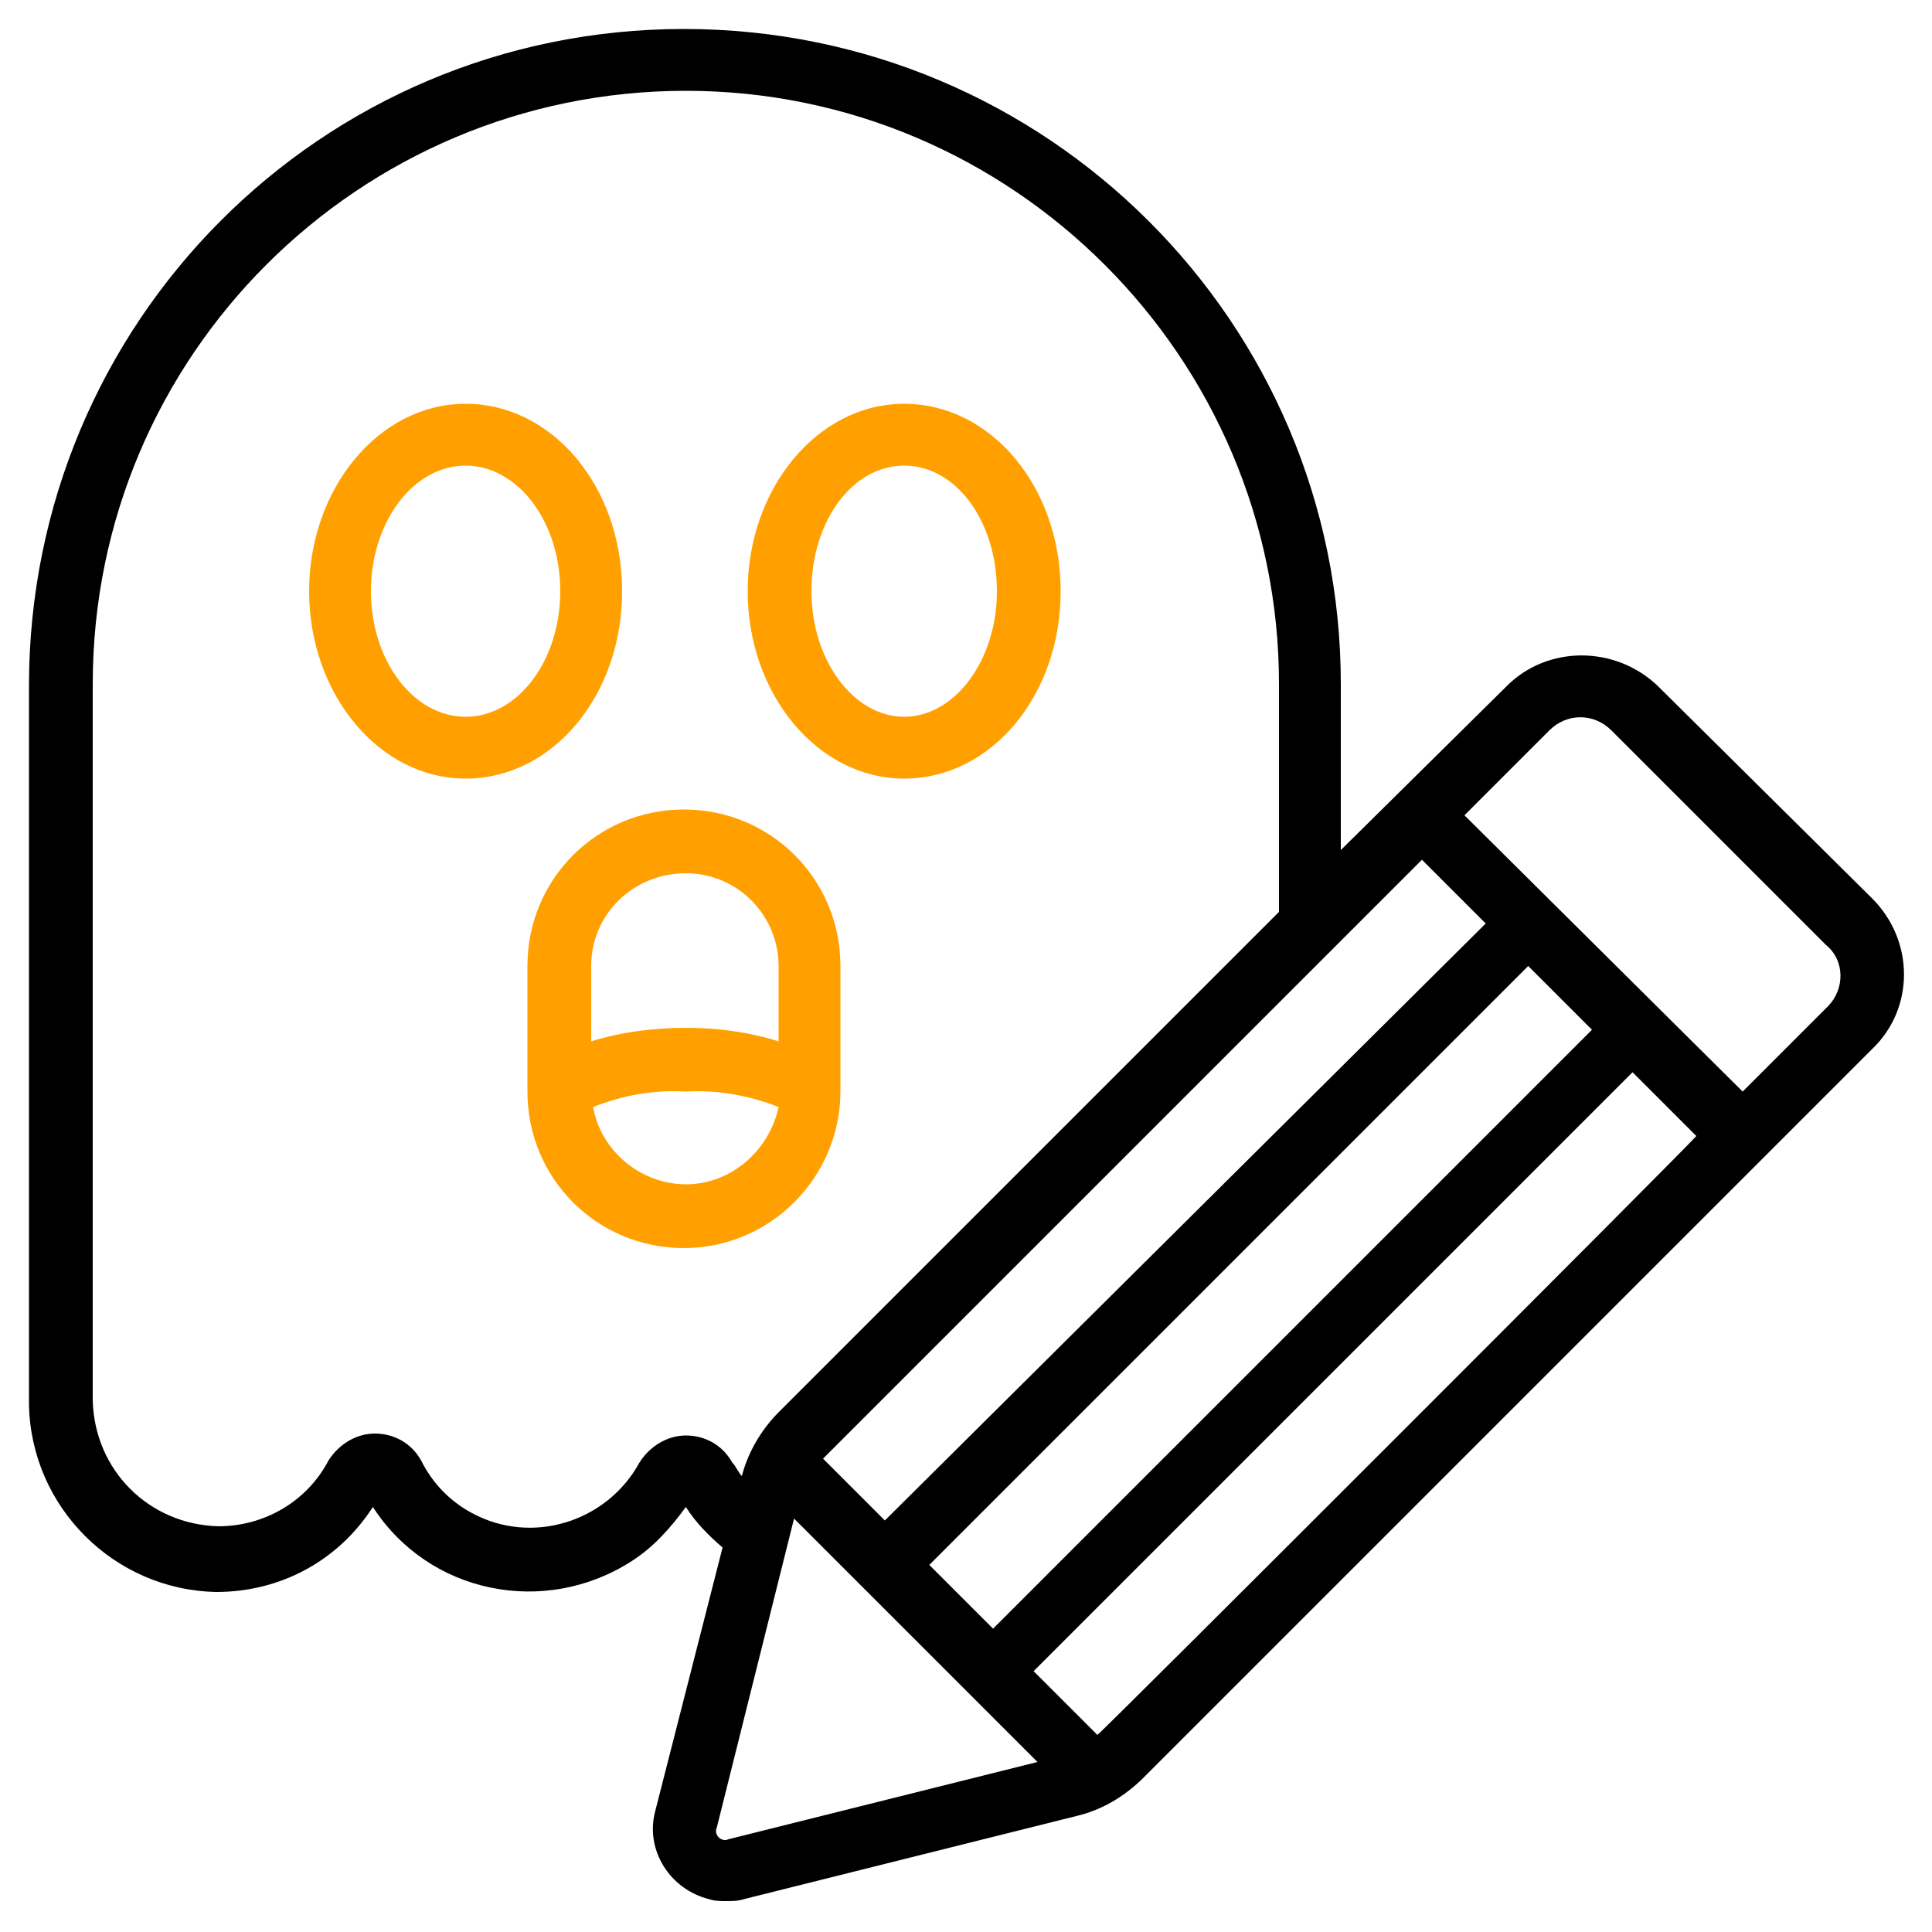
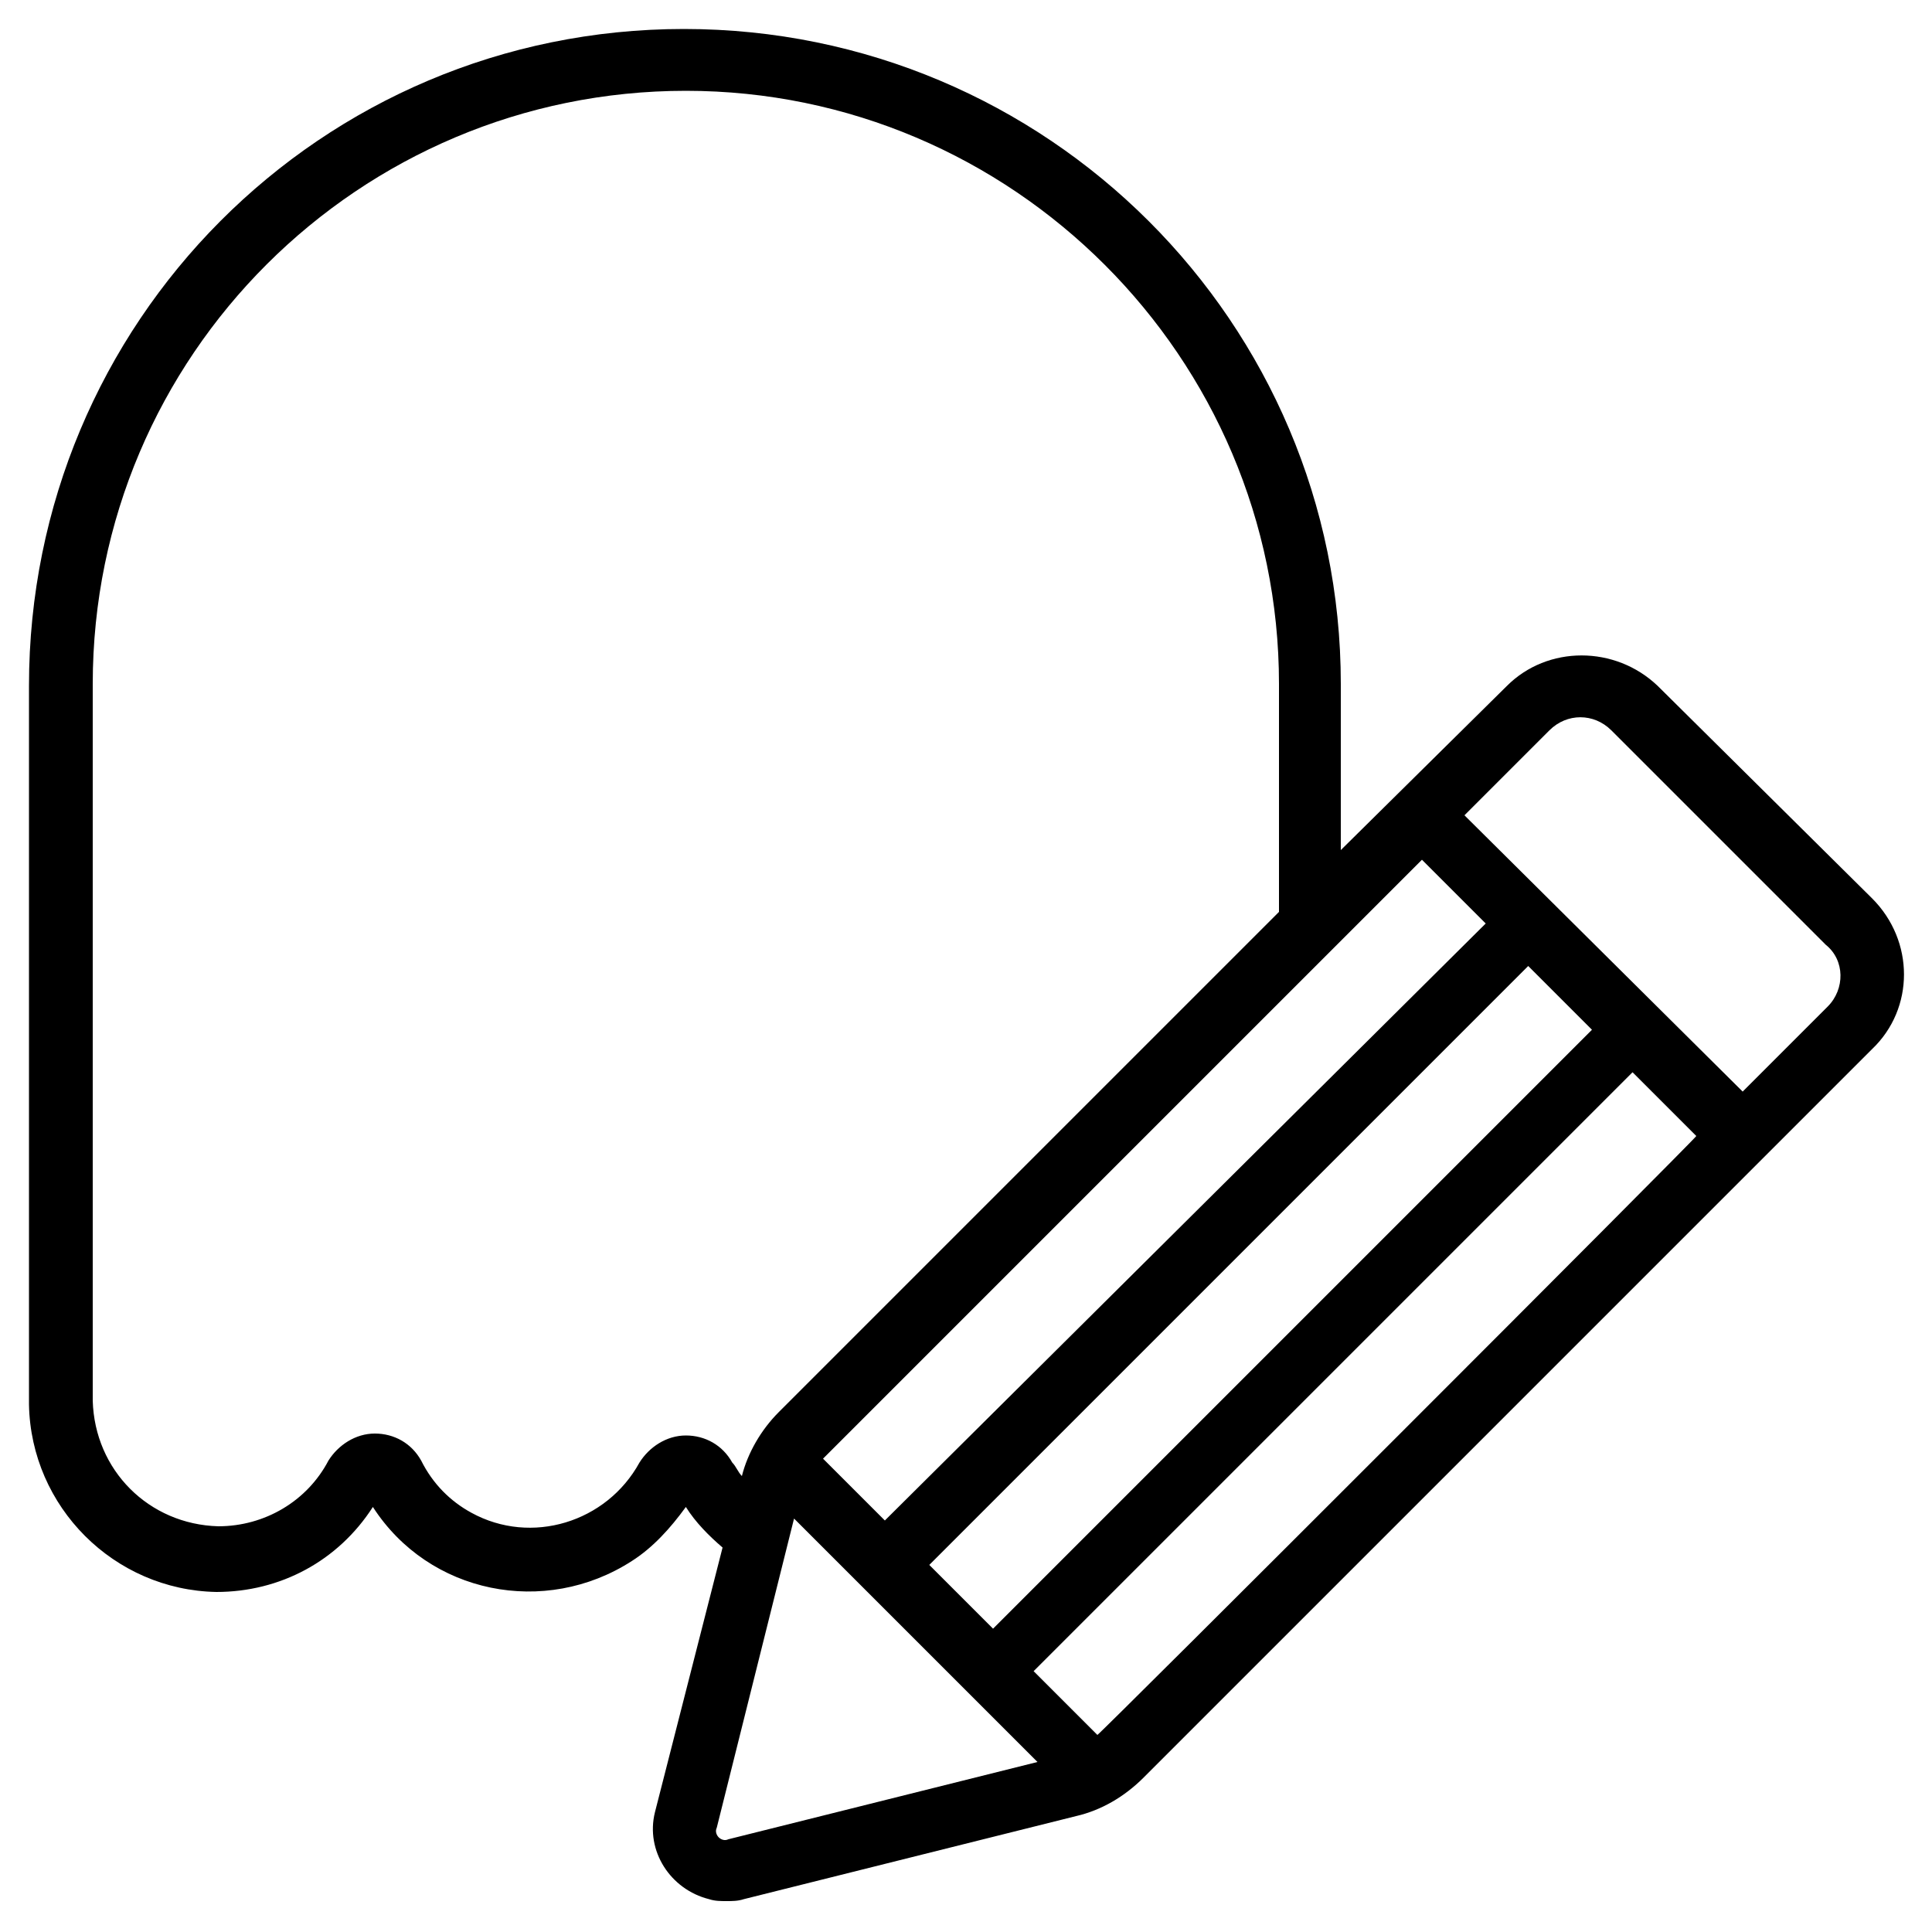
<svg xmlns="http://www.w3.org/2000/svg" version="1.1" id="Layer_1" x="0px" y="0px" viewBox="0 0 100 100" style="enable-background:new 0 0 100 100;" xml:space="preserve">
  <style type="text/css">
	.st0{fill:#FFA000;}
</style>
-   <path class="st0" d="M32.2,30.6c0-5.4-3.6-9.7-8.1-9.7s-8.1,4.4-8.1,9.7s3.6,9.7,8.1,9.7S32.2,36,32.2,30.6z M24.1,37.1  c-2.7,0-4.9-2.9-4.9-6.5s2.2-6.5,4.9-6.5S29,27,29,30.6S26.8,37.1,24.1,37.1z M46.8,40.3c4.5,0,8.1-4.3,8.1-9.7s-3.6-9.7-8.1-9.7  s-8.1,4.4-8.1,9.7S42.3,40.3,46.8,40.3z M46.8,24.1c2.7,0,4.8,2.9,4.8,6.5s-2.2,6.5-4.8,6.5s-4.8-2.9-4.8-6.5S44.1,24.1,46.8,24.1z   M43.5,56.5V50c0-4.5-3.6-8.1-8.1-8.1s-8.1,3.6-8.1,8.1v6.5c0,4.5,3.6,8.1,8.1,8.1S43.5,60.9,43.5,56.5z M35.5,45.2  c2.7,0,4.8,2.2,4.8,4.8v3.9c-1.6-0.5-3.2-0.7-4.8-0.7c-1.6,0-3.3,0.2-4.9,0.7V50C30.6,47.3,32.8,45.2,35.5,45.2z M35.5,61.3  c-2.3,0-4.4-1.7-4.8-4c1.5-0.6,3.1-0.9,4.8-0.8c1.6-0.1,3.3,0.2,4.8,0.8C39.8,59.6,37.8,61.3,35.5,61.3L35.5,61.3z" />
  <path d="M85.8,35.5c-2.2-2.1-5.7-2.1-7.8,0L69.4,44v-8.6c0-18.7-15.2-33.9-34-33.9S1.5,16.7,1.5,35.5v37.2c0.1,5.3,4.4,9.6,9.7,9.7  c3.3,0,6.3-1.6,8.1-4.4c2.9,4.5,8.9,5.7,13.4,2.8c1.1-0.7,2-1.7,2.8-2.8c0.5,0.8,1.2,1.5,1.9,2.1l-3.5,13.7c-0.5,2,0.8,4,2.8,4.5  c0.3,0.1,0.6,0.1,0.9,0.1c0.3,0,0.6,0,0.9-0.1L55.7,94c1.3-0.3,2.5-1,3.5-2l37.7-37.7c2.2-2.1,2.2-5.6,0-7.8c0,0,0,0,0,0L85.8,35.5  L85.8,35.5z M48.1,81l31-31l3.3,3.3l-31,31C51.3,84.2,48.1,81,48.1,81z M45.8,78.7l-3.2-3.2l0,0l31-31l3.3,3.3L45.8,78.7L45.8,78.7z   M35.5,74.3c-1,0-1.9,0.6-2.4,1.4c-1.7,3.1-5.6,4.3-8.7,2.6c-1.1-0.6-2-1.5-2.6-2.7c-0.5-0.9-1.4-1.4-2.4-1.4h0  c-1,0-1.9,0.6-2.4,1.4c-1.1,2.1-3.3,3.4-5.7,3.4c-3.6-0.1-6.4-2.9-6.5-6.5V35.4c0-17,13.8-30.7,30.7-30.7s30.7,13.8,30.7,30.7v11.8  L40.3,73.1c-0.9,0.9-1.6,2.1-1.9,3.3c-0.2-0.2-0.3-0.5-0.5-0.7C37.4,74.8,36.5,74.3,35.5,74.3L35.5,74.3z M37.7,95.2  c-0.2,0.1-0.4,0-0.5-0.1c-0.1-0.1-0.2-0.3-0.1-0.5l4-16l12.6,12.6C53.7,91.2,37.7,95.2,37.7,95.2z M56.8,89.8l-3.3-3.3l31-31  l3.3,3.3C87.9,58.8,56.9,89.8,56.8,89.8z M94.6,52.1l-4.4,4.4L75.8,42.2l4.4-4.4c0.9-0.9,2.3-0.9,3.2,0c0,0,0,0,0,0l11.1,11.1  C95.5,49.7,95.5,51.2,94.6,52.1C94.6,52.1,94.6,52.1,94.6,52.1C94.6,52.1,94.6,52.1,94.6,52.1z" />
</svg>